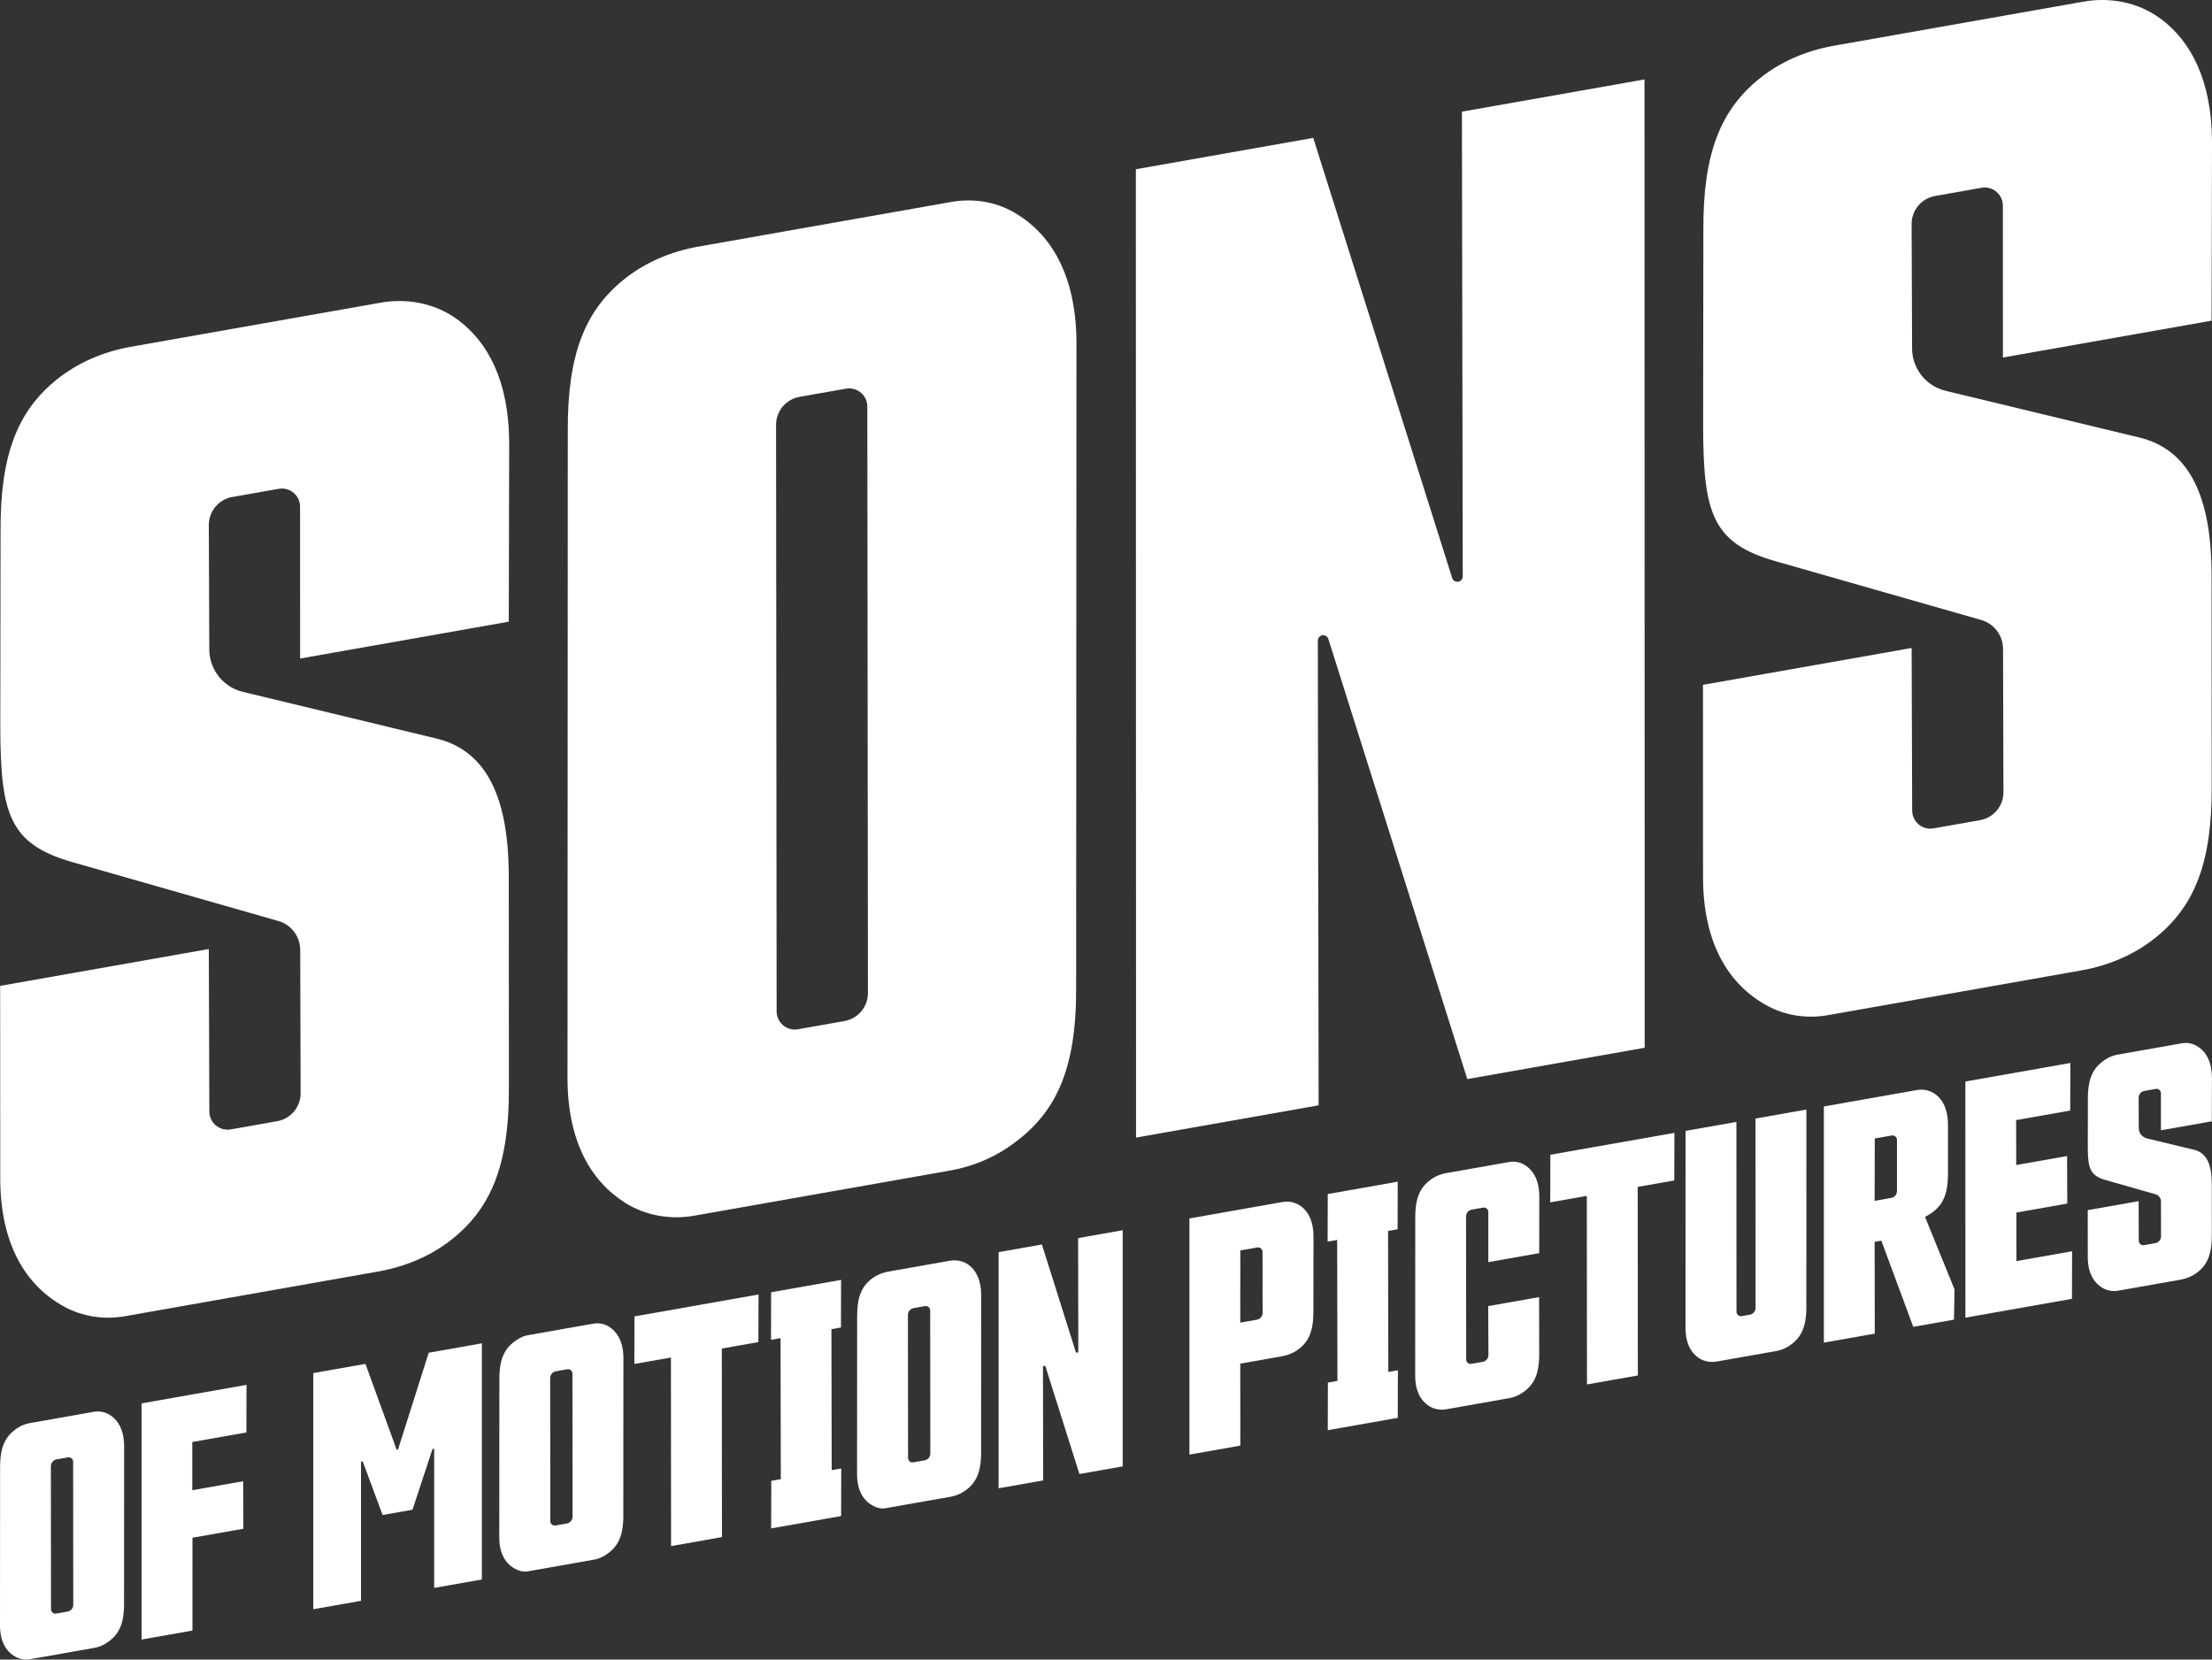
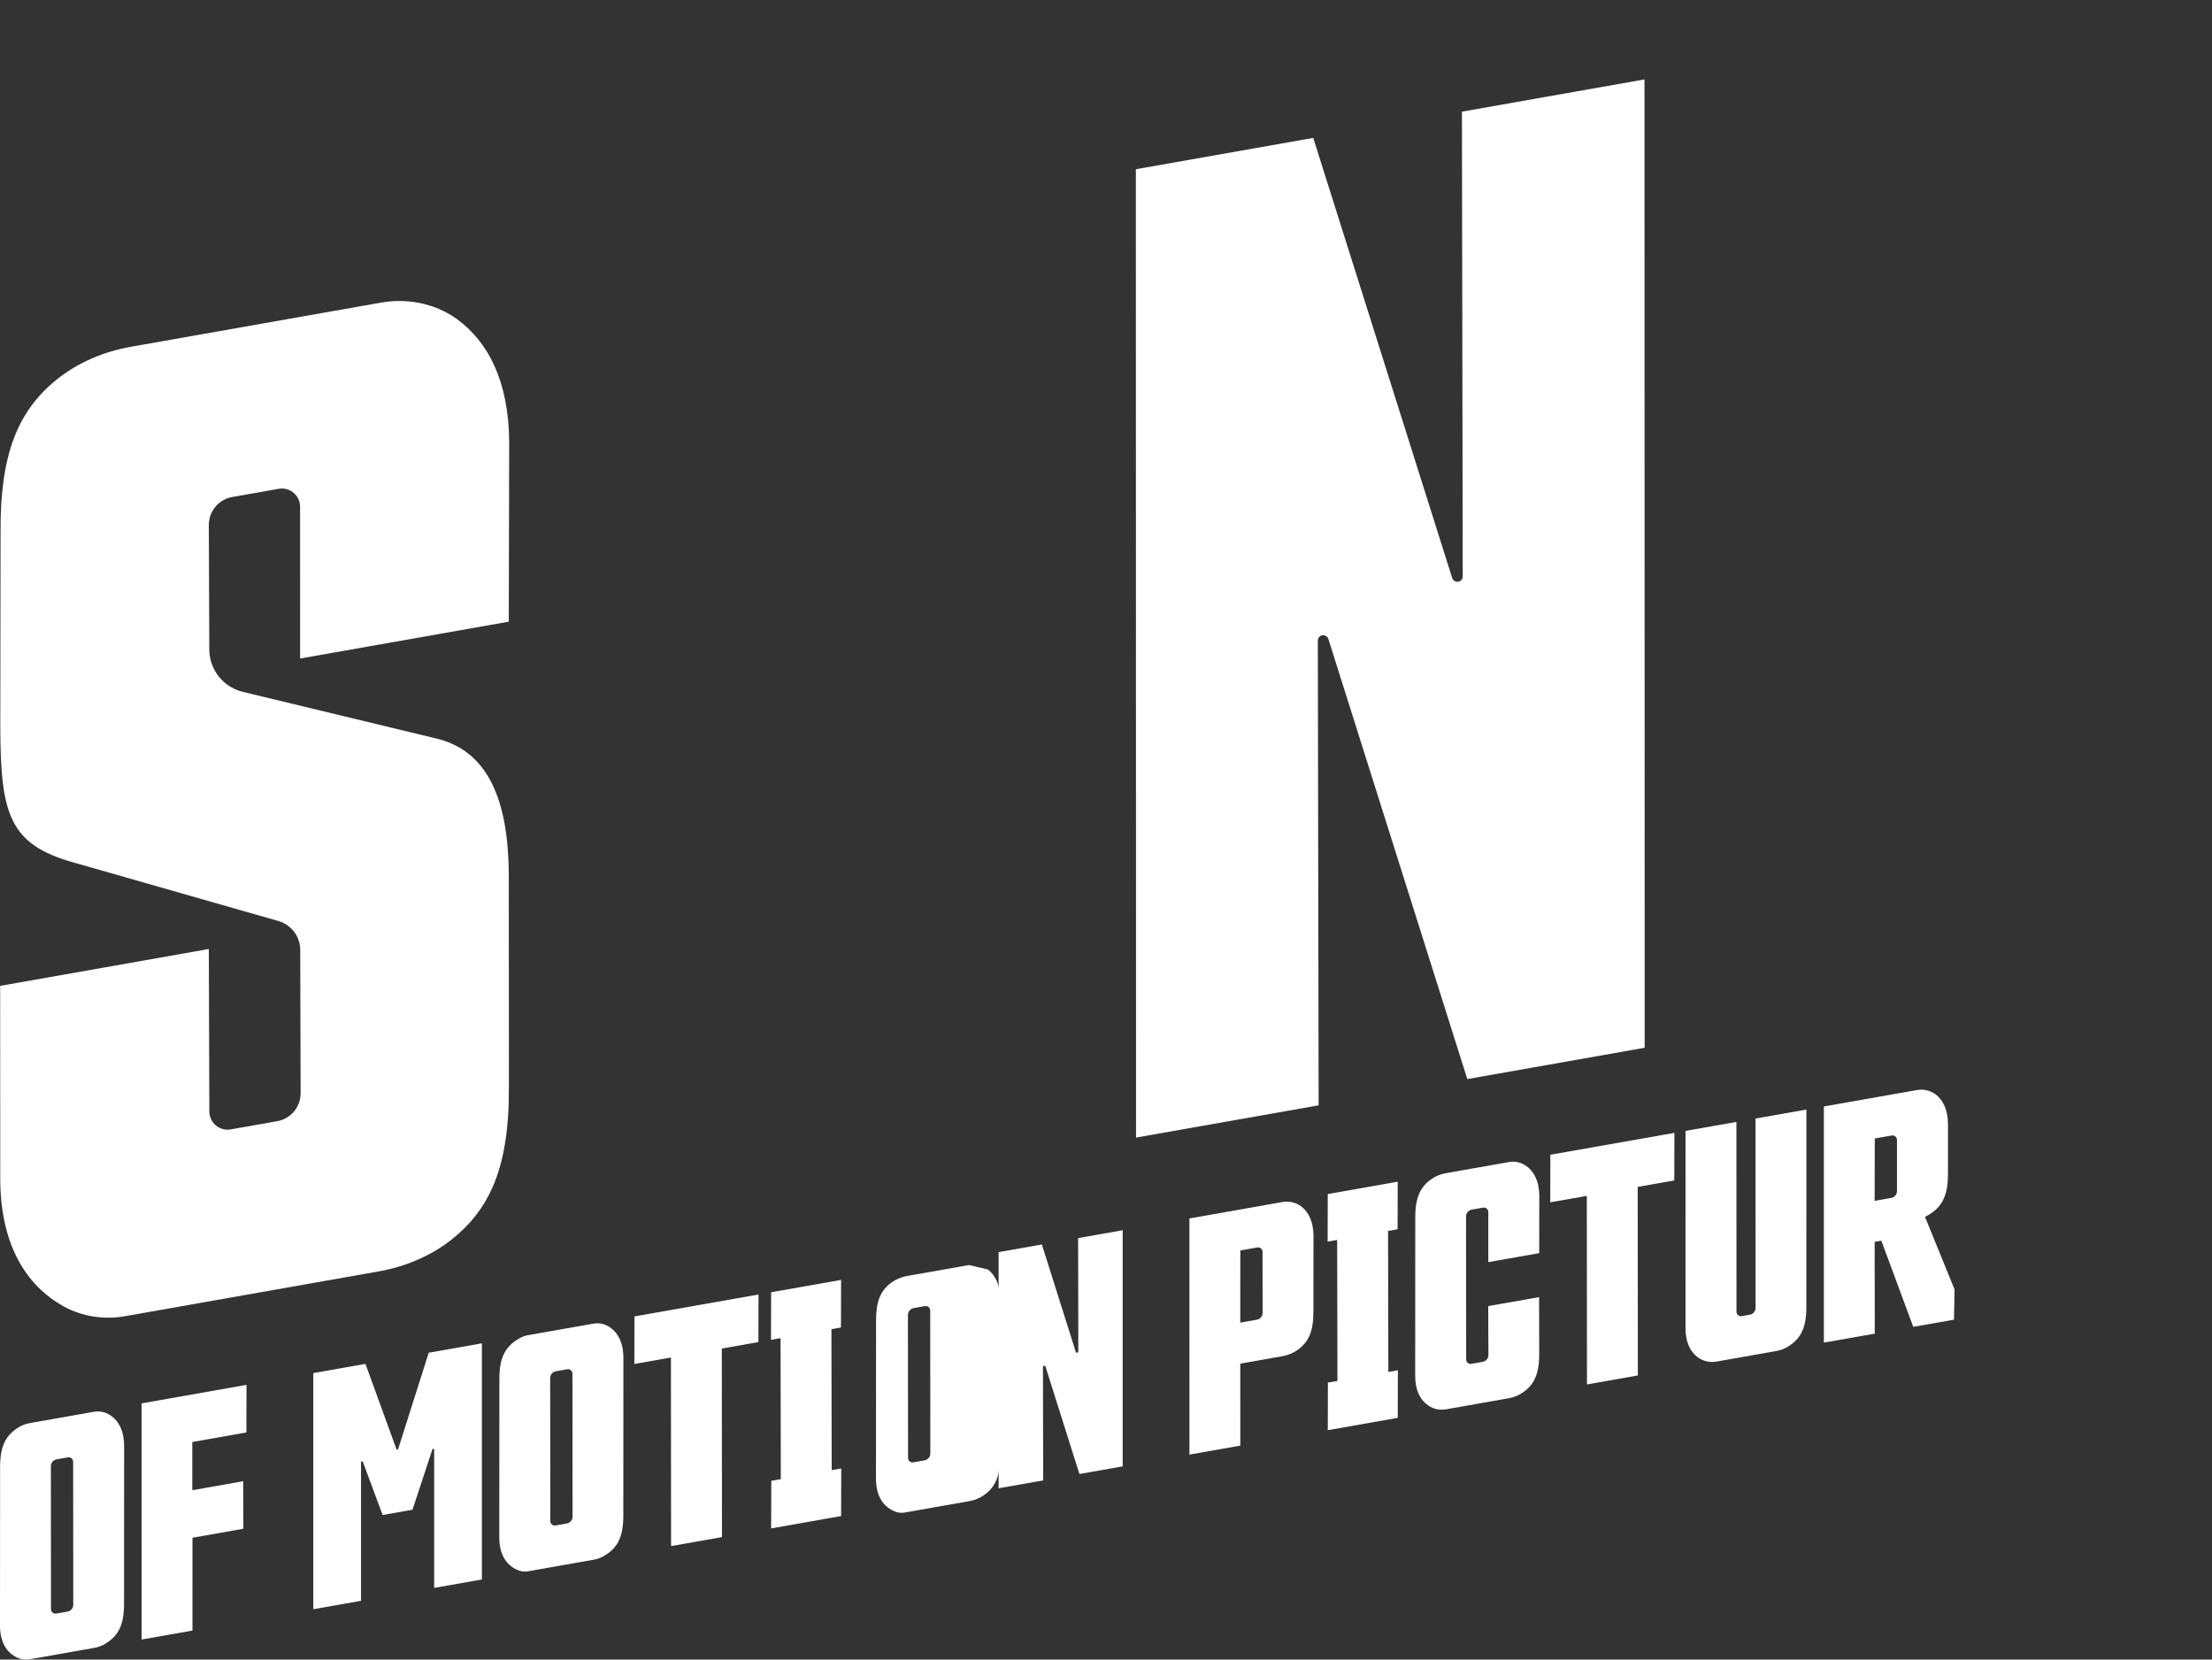
<svg xmlns="http://www.w3.org/2000/svg" id="Ebene_1" viewBox="0 0 1461.94 1096.77">
  <rect x="0" y="0" width="1461.94" height="1096.77" fill="#333333" stroke="none" />
  <defs>
    <style>.cls-1{fill:#fff;}</style>
  </defs>
  <path class="cls-1" d="M71.77,934.61c-2.98-1.66-6.46-2.17-9.82-1.58l-42.3,7.46c-2.43.43-4.78,1.26-6.9,2.52C3.94,948.26-.02,955.39.06,969.96L0,1074.02c-.06,11.54,4.67,18.29,11.33,21.44,2.61,1.23,5.55,1.59,8.4,1.08l42.49-7.5c2.54-.45,5.01-1.31,7.22-2.64,8.71-5.24,12.62-12.36,12.54-26.86l.06-104.05c-.1-10.87-4.24-17.52-10.27-20.88ZM47.34,1063.5c-.69.82-1.65,1.37-2.7,1.55l-7.49,1.32c-.88.15-1.78-.1-2.44-.69-.63-.56-1-1.36-1-2.2l-.08-94.52c0-1.08.38-2.13,1.08-2.96.69-.82,1.65-1.37,2.7-1.55l7.49-1.32c.88-.15,1.78.1,2.44.69.63.56,1,1.36,1,2.2l.08,94.52c0,1.08-.38,2.13-1.08,2.96Z" />
  <polygon class="cls-1" points="93.57 1083.51 127.2 1077.58 127.21 1016.23 160.85 1010.3 160.72 978.89 127.09 984.83 127.1 952.96 162.84 946.66 162.92 915.21 93.56 927.45 93.57 1083.51" />
  <path class="cls-1" d="M283.36,893.96l-20.23,63.72c-.07.21-.24.36-.46.4-.28.05-.56-.11-.66-.38l-20.48-56.36-34.47,6.08v156.06s31.54-5.56,31.54-5.56v-91.58c0-.31.22-.58.53-.63.3-.05.6.12.71.41l13.03,35.1,19.76-3.49,13.16-39.94c.07-.21.25-.36.46-.4.37-.06.7.22.7.59v91.41s31.53-5.56,31.53-5.56v-156.06s-35.12,6.2-35.12,6.2Z" />
  <path class="cls-1" d="M400.69,875.82c-2.63-1.26-5.61-1.58-8.49-1.08l-43.18,7.62c-1.99.35-3.91,1.05-5.67,2.06-9.25,5.28-13.39,12.39-13.31,27.3l-.06,104.05c-.07,12.44,5.44,19.32,12.93,22.12,1.95.73,4.06.89,6.1.53l43.44-7.67c2.34-.41,4.61-1.21,6.66-2.42,8.92-5.25,12.93-12.38,12.85-27.04l.06-104.05c-.11-11.5-4.73-18.27-11.34-21.44ZM377.33,1005.27c-.69.82-1.65,1.37-2.7,1.55l-7.49,1.32c-.88.15-1.78-.1-2.44-.69-.63-.56-1-1.36-1-2.2l-.08-94.52c0-1.08.38-2.13,1.08-2.96.69-.82,1.65-1.37,2.7-1.55l7.49-1.32c.88-.15,1.78.1,2.44.68.63.56,1,1.36,1,2.2l.08,94.52c0,1.08-.38,2.13-1.08,2.96Z" />
  <polygon class="cls-1" points="419.25 901.4 443.43 897.14 443.45 930.24 443.45 930.24 443.45 930.24 443.52 1021.76 477.16 1015.82 477.11 957.09 477.11 957.09 477.06 891.2 501.23 886.94 501.32 855.49 419.34 869.96 419.25 901.4" />
  <polygon class="cls-1" points="549.5 878.41 555.8 877.3 555.89 845.85 509.65 854.01 509.56 885.46 515.87 884.34 516.05 977.51 509.75 978.63 509.75 980 509.66 1010.07 545.93 1003.67 545.93 1003.67 555.9 1001.91 555.99 970.47 549.68 971.58 549.5 878.41" />
-   <path class="cls-1" d="M640.36,836.04c-3.55-2.68-8.12-3.65-12.5-2.88l-40.45,7.14c-4.35.77-8.49,2.53-11.92,5.31-6.22,5.04-9.05,12.04-8.99,24.39l-.06,104.05c-.06,12.48,5.47,19.36,13,22.14,1.9.71,3.96.88,5.96.52l42.82-7.55c3.15-.56,6.18-1.72,8.86-3.48,7.87-5.17,11.42-12.29,11.34-26.1l.06-104.05c-.09-9.53-3.27-15.81-8.12-19.49ZM613.78,963.54c-.69.81-1.65,1.36-2.7,1.55l-7.49,1.32c-.17.03-.34.05-.52.05-.7,0-1.39-.26-1.93-.73-.63-.56-.99-1.36-.99-2.2l-.09-94.53c0-1.08.39-2.13,1.09-2.96.69-.81,1.64-1.36,2.7-1.55l7.49-1.32c.87-.15,1.77.1,2.44.68.63.56,1,1.36,1,2.2l.08,94.53c0,1.08-.38,2.13-1.08,2.96Z" />
+   <path class="cls-1" d="M640.36,836.04l-40.45,7.14c-4.35.77-8.49,2.53-11.92,5.31-6.22,5.04-9.05,12.04-8.99,24.39l-.06,104.05c-.06,12.48,5.47,19.36,13,22.14,1.9.71,3.96.88,5.96.52l42.82-7.55c3.15-.56,6.18-1.72,8.86-3.48,7.87-5.17,11.42-12.29,11.34-26.1l.06-104.05c-.09-9.53-3.27-15.81-8.12-19.49ZM613.78,963.54c-.69.81-1.65,1.36-2.7,1.55l-7.49,1.32c-.17.03-.34.05-.52.05-.7,0-1.39-.26-1.93-.73-.63-.56-.99-1.36-.99-2.2l-.09-94.53c0-1.08.39-2.13,1.09-2.96.69-.81,1.64-1.36,2.7-1.55l7.49-1.32c.87-.15,1.77.1,2.44.68.63.56,1,1.36,1,2.2l.08,94.53c0,1.08-.38,2.13-1.08,2.96Z" />
  <path class="cls-1" d="M712.55,818.21l.12,74.9c0,.42-.3.78-.72.86-.43.07-.85-.18-.98-.6l-22.38-70.93-28.59,5.05v156.06s29.44-5.2,29.44-5.2l-.12-74.89v-.02c0-.41.31-.76.71-.84.43-.07.85.18.98.6l22.39,70.93,28.59-5.05v-156.06s-29.44,5.19-29.44,5.19Z" />
  <path class="cls-1" d="M859.93,797.24c-3.52-2.65-8.02-3.62-12.36-2.86l-61.47,10.85.02,156.06,33.63-5.93-.03-54.18,27.67-4.89c3.67-.64,7.18-2.02,10.22-4.18,7.23-5.12,10.5-12.21,10.43-25.47l.08-49.87c-.09-9.57-3.3-15.87-8.19-19.53ZM833.39,870.59c-.69.82-1.64,1.37-2.69,1.55l-10.99,1.94.04-47.69,11.22-1.98c.17-.03.34-.05.52-.05.7,0,1.39.26,1.93.73.63.56.99,1.36,1,2.2l.05,40.34c0,1.08-.38,2.13-1.08,2.96Z" />
  <polygon class="cls-1" points="917.39 813.5 923.69 812.38 923.78 780.94 877.53 789.1 877.45 820.54 883.75 819.43 883.94 912.6 877.63 913.71 877.55 945.16 923.79 937 923.88 905.55 917.57 906.67 917.39 813.5" />
  <path class="cls-1" d="M1006.66,769.32c-2.85-1.5-6.15-1.93-9.32-1.37l-41.9,7.4c-3.07.54-6,1.68-8.6,3.37-7.96,5.18-11.54,12.3-11.47,26.18l-.06,104.05c-.05,10.02,3.5,16.43,8.8,20.01,3.4,2.3,7.6,3.11,11.64,2.4l41.52-7.33c2.84-.5,5.59-1.5,8.03-3.03,8.32-5.2,12.07-12.33,11.99-26.51l-.07-37.27-33.64,5.93.15,32.33c0,1.08-.38,2.13-1.08,2.96-.69.82-1.65,1.37-2.7,1.55l-7.49,1.32c-.17.03-.35.05-.52.05-.71,0-1.39-.26-1.93-.73-.63-.56-.99-1.36-.99-2.2l-.09-94.52c0-1.09.39-2.13,1.08-2.96.7-.82,1.65-1.37,2.71-1.55l7.49-1.33c.17-.03.33-.04.5-.04.7,0,1.4.25,1.94.73.63.55,1,1.36,1,2.2v33.13s33.64-5.93,33.64-5.93l.06-37.73c-.1-11.12-4.43-17.82-10.69-21.11Z" />
  <polygon class="cls-1" points="1024.57 794.58 1048.75 790.31 1048.85 914.93 1082.48 908.99 1082.38 784.38 1106.55 780.11 1106.64 748.67 1024.66 763.13 1024.57 794.58" />
  <path class="cls-1" d="M1160.29,864.32c0,1.09-.39,2.13-1.09,2.96-.69.82-1.64,1.37-2.7,1.55l-5.39.96c-.87.15-1.77-.1-2.44-.69-.63-.56-1-1.36-1-2.2l-.05-125.47-33.63,5.94-.02,130.06c-.03,9.74,3.23,15.98,8.15,19.59,3.56,2.6,8.07,3.55,12.41,2.79l39.38-6.95c2.78-.49,5.47-1.48,7.87-2.97,8.37-5.21,12.14-12.34,12.06-26.56l.03-130.06-33.64,5.94.06,125.11Z" />
  <path class="cls-1" d="M1287.44,775.93v-33.16c-.09-9.58-3.31-15.87-8.2-19.54-3.51-2.64-8.01-3.61-12.35-2.85l-61.47,10.85v156.06s33.65-5.93,33.65-5.93l-.09-60.68,4.42-.77,21.1,56.96,26.91-4.75.37-20-19.51-47.93c10.33-5.29,15.14-12.43,15.17-28.26ZM1253.73,787.14c0,1.08-.38,2.13-1.08,2.96-.69.82-1.65,1.37-2.7,1.55l-10.98,1.94.09-41.2,11.23-1.98c.17-.03.34-.05.52-.05.7,0,1.39.26,1.92.73.64.56,1,1.36,1,2.2v33.85Z" />
-   <polygon class="cls-1" points="1332.65 801.33 1366.29 795.4 1366.16 763.99 1332.53 769.93 1332.49 740.24 1368.23 733.93 1368.32 702.49 1298.95 714.73 1298.96 870.79 1369.38 858.36 1369.47 826.92 1332.68 833.41 1332.65 801.33" />
-   <path class="cls-1" d="M1461.82,741.04l.07-29.06c-.11-11.51-4.74-18.28-11.35-21.44-2.62-1.25-5.6-1.58-8.46-1.07l-42.55,7.51c-2.58.45-5.05,1.38-7.28,2.74-8.57,5.22-12.42,12.35-12.34,26.73l-.05,31.66c.06,13.86,1.37,18.83,11.86,21.75l32.95,9.42c1.13.32,2.1,1.03,2.74,2.01.51.78.79,1.7.79,2.64l.06,23.1v.04c0,1.07-.38,2.1-1.08,2.92-.68.82-1.64,1.37-2.69,1.55l-7.49,1.32c-.17.03-.35.05-.52.05-.71,0-1.39-.26-1.93-.73-.63-.56-1-1.36-1-2.2l-.08-26.19-33.64,5.94.02,30.77c-.06,10.8,4.07,17.41,10.06,20.79,3.06,1.73,6.65,2.28,10.11,1.66l41.2-7.27c3.64-.64,7.13-2.01,10.15-4.15,7.25-5.12,10.53-12.22,10.46-25.49l-.02-34.47c-.11-11.68-3.27-19.79-11.85-21.75l-31.02-7.48c-1.74-.42-3.26-1.49-4.24-2.99-.75-1.14-1.15-2.47-1.15-3.83l-.08-20.06c0-1.08.38-2.14,1.08-2.96.69-.82,1.64-1.37,2.7-1.55l7.49-1.33c.17-.03.34-.04.5-.04.71,0,1.41.25,1.95.73.63.55.99,1.36.99,2.2v24.47l33.64-5.94Z" />
  <path class="cls-1" d="M336.34,718.38l-.07-141.31c-.46-47.91-13.44-81.18-48.63-89.19l-44.43-10.71-82.76-19.95c-7.15-1.72-13.37-6.11-17.4-12.26-3.06-4.67-4.7-10.13-4.72-15.72l-.32-82.25c-.02-4.46,1.55-8.77,4.43-12.18,2.83-3.34,6.74-5.59,11.05-6.35l30.73-5.43c3.59-.63,7.28.4,10.02,2.81,2.6,2.28,4.08,5.57,4.08,9.02l.02,100.34,44.75-7.9h0s0,0,0,0l93.17-16.45.27-119.16c-.37-39.73-13.88-65.7-34.32-80.64-7.59-5.55-16.28-9.17-25.38-10.91,0,0,0,0,0,0h0c-8.23-1.58-16.78-1.61-25.16-.13l-165.05,29.14c-18,3.18-35.19,10.38-49.39,21.89C11.7,271.73.1,300.44.37,351.06l-.18,129.81c.25,56.83,5.63,77.22,48.63,89.17l135.15,38.62c4.6,1.31,8.58,4.24,11.2,8.25,2.11,3.23,3.24,7,3.25,10.85l.26,94.71c.01,4.44-1.55,8.74-4.42,12.13h0c-2.83,3.35-6.74,5.6-11.06,6.36l-30.71,5.42c-3.6.64-7.29-.4-10.04-2.81-2.59-2.28-4.08-5.55-4.09-9l-.35-107.4L.1,651.53l.06,126.21c-.22,44.72,17.09,71.91,42.05,85.67,12.29,6.77,26.64,8.86,40.46,6.42l167.44-29.57c17.99-3.18,35.19-10.38,49.38-21.89,11.31-9.16,19.88-19.9,25.9-33.43h0c7.56-16.99,11.09-38.39,10.95-66.57Z" />
-   <path class="cls-1" d="M1461.75,519.44l-.08-141.32c-.45-47.91-13.44-81.17-48.63-89.19l-23.92-5.76-103.27-24.89c-3.57-.87-6.92-2.39-9.87-4.47s-5.52-4.72-7.53-7.79c-3.06-4.68-4.7-10.14-4.72-15.72l-.32-82.25v-.04c0-4.44,1.57-8.74,4.44-12.13,2.82-3.35,6.73-5.59,11.05-6.35l30.73-5.43c.7-.12,1.4-.19,2.09-.19,2.9,0,5.72,1.06,7.93,3,2.59,2.28,4.08,5.56,4.08,9.02l.02,100.34,137.92-24.35.27-119.16c-.38-39.74-13.88-65.7-34.33-80.65-14.46-10.57-32.9-14.14-50.54-11.03l-165.05,29.15c-18,3.18-35.19,10.38-49.39,21.89-25.52,20.67-37.13,49.38-36.85,99.99l-.17,129.81c.24,56.83,5.63,77.22,48.63,89.18l55.08,15.74h0s80.07,22.88,80.07,22.88c2.3.65,4.44,1.71,6.34,3.11,1.89,1.4,3.54,3.13,4.85,5.13,2.12,3.23,3.24,7,3.26,10.86l.26,94.71v.04c0,4.43-1.57,8.71-4.42,12.09-2.83,3.35-6.74,5.6-11.06,6.36l-30.71,5.43c-.69.12-1.39.18-2.09.18-2.9,0-5.73-1.04-7.95-2.99-2.59-2.28-4.08-5.56-4.09-9.01l-.35-107.4-137.92,24.35.05,126.22c-.22,44.72,17.09,71.91,42.05,85.66,12.3,6.78,26.64,8.87,40.46,6.43l167.44-29.57c18-3.18,35.19-10.38,49.39-21.89,25.51-20.67,37.1-49.38,36.85-99.99Z" />
-   <path class="cls-1" d="M458.87,803.41l168.96-29.83c13.54-2.39,26.55-7.4,37.97-15.06,31.53-21.15,45.74-50.34,45.44-106.33l.16-325.76h0s0,0,0,0l.05-100.92c-.43-44.37-17.22-71.57-41.77-85.43-12.4-7-26.99-9.09-41.01-6.61l-82.6,14.59-84.57,14.93c-17.99,3.18-35.18,10.38-49.38,21.88-25.51,20.67-37.11,49.38-36.85,100l-.19,426.68c-.22,42.25,15.21,68.85,37.96,83.26,13.56,8.59,30.02,11.4,45.83,8.6ZM514.05,274.32c.75-2.05,1.85-3.98,3.28-5.67,2.84-3.35,6.75-5.61,11.08-6.37l30.71-5.42c3.59-.64,7.28.4,10.02,2.81,2.6,2.28,4.09,5.56,4.09,9.01l.4,387.59c0,2.23-.39,4.41-1.15,6.47-.75,2.06-1.86,3.98-3.3,5.68-2.83,3.35-6.75,5.6-11.07,6.36l-30.72,5.43c-.69.12-1.39.18-2.08.18-2.9,0-5.73-1.04-7.94-2.99-2.59-2.28-4.08-5.56-4.09-9.02l-.37-387.61c0-2.21.39-4.4,1.14-6.45Z" />
  <path class="cls-1" d="M969.76,713.13l117.23-20.7-.05-268.94s0,0,0,0l-.07-371-120.66,21.3.53,307.12c0,.86-.31,1.67-.83,2.3-.53.62-1.27,1.07-2.12,1.22-1.76.31-3.48-.73-4.02-2.44l-91.83-290.85-117.23,20.7.04,239.72s0,0,0,0l.08,400.22,120.67-21.3-.53-307.11v-.02c0-1.72,1.25-3.2,2.94-3.5,1.77-.31,3.49.73,4.03,2.44l91.82,290.84Z" />
</svg>